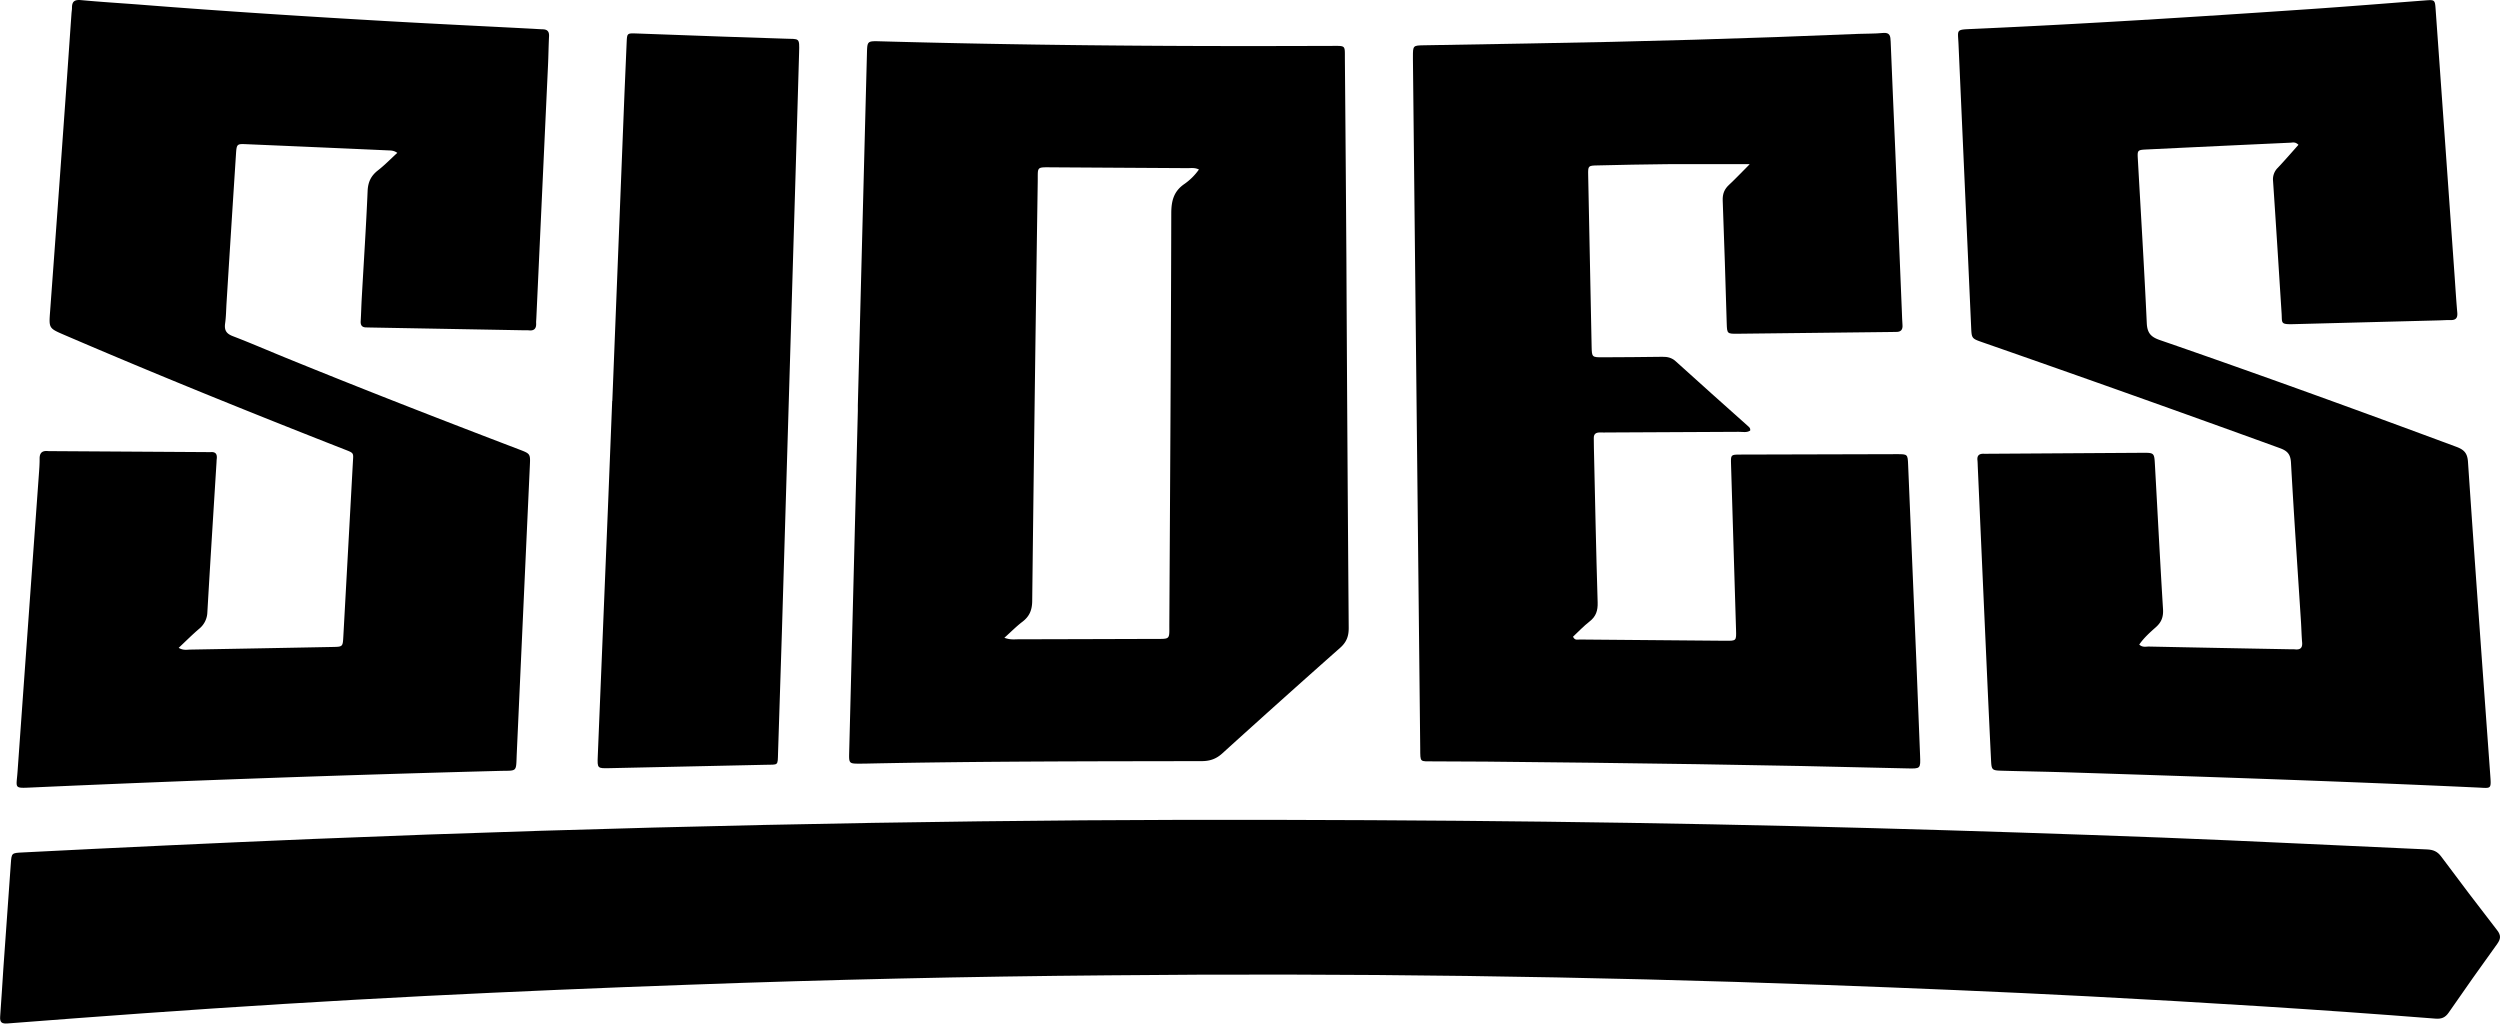
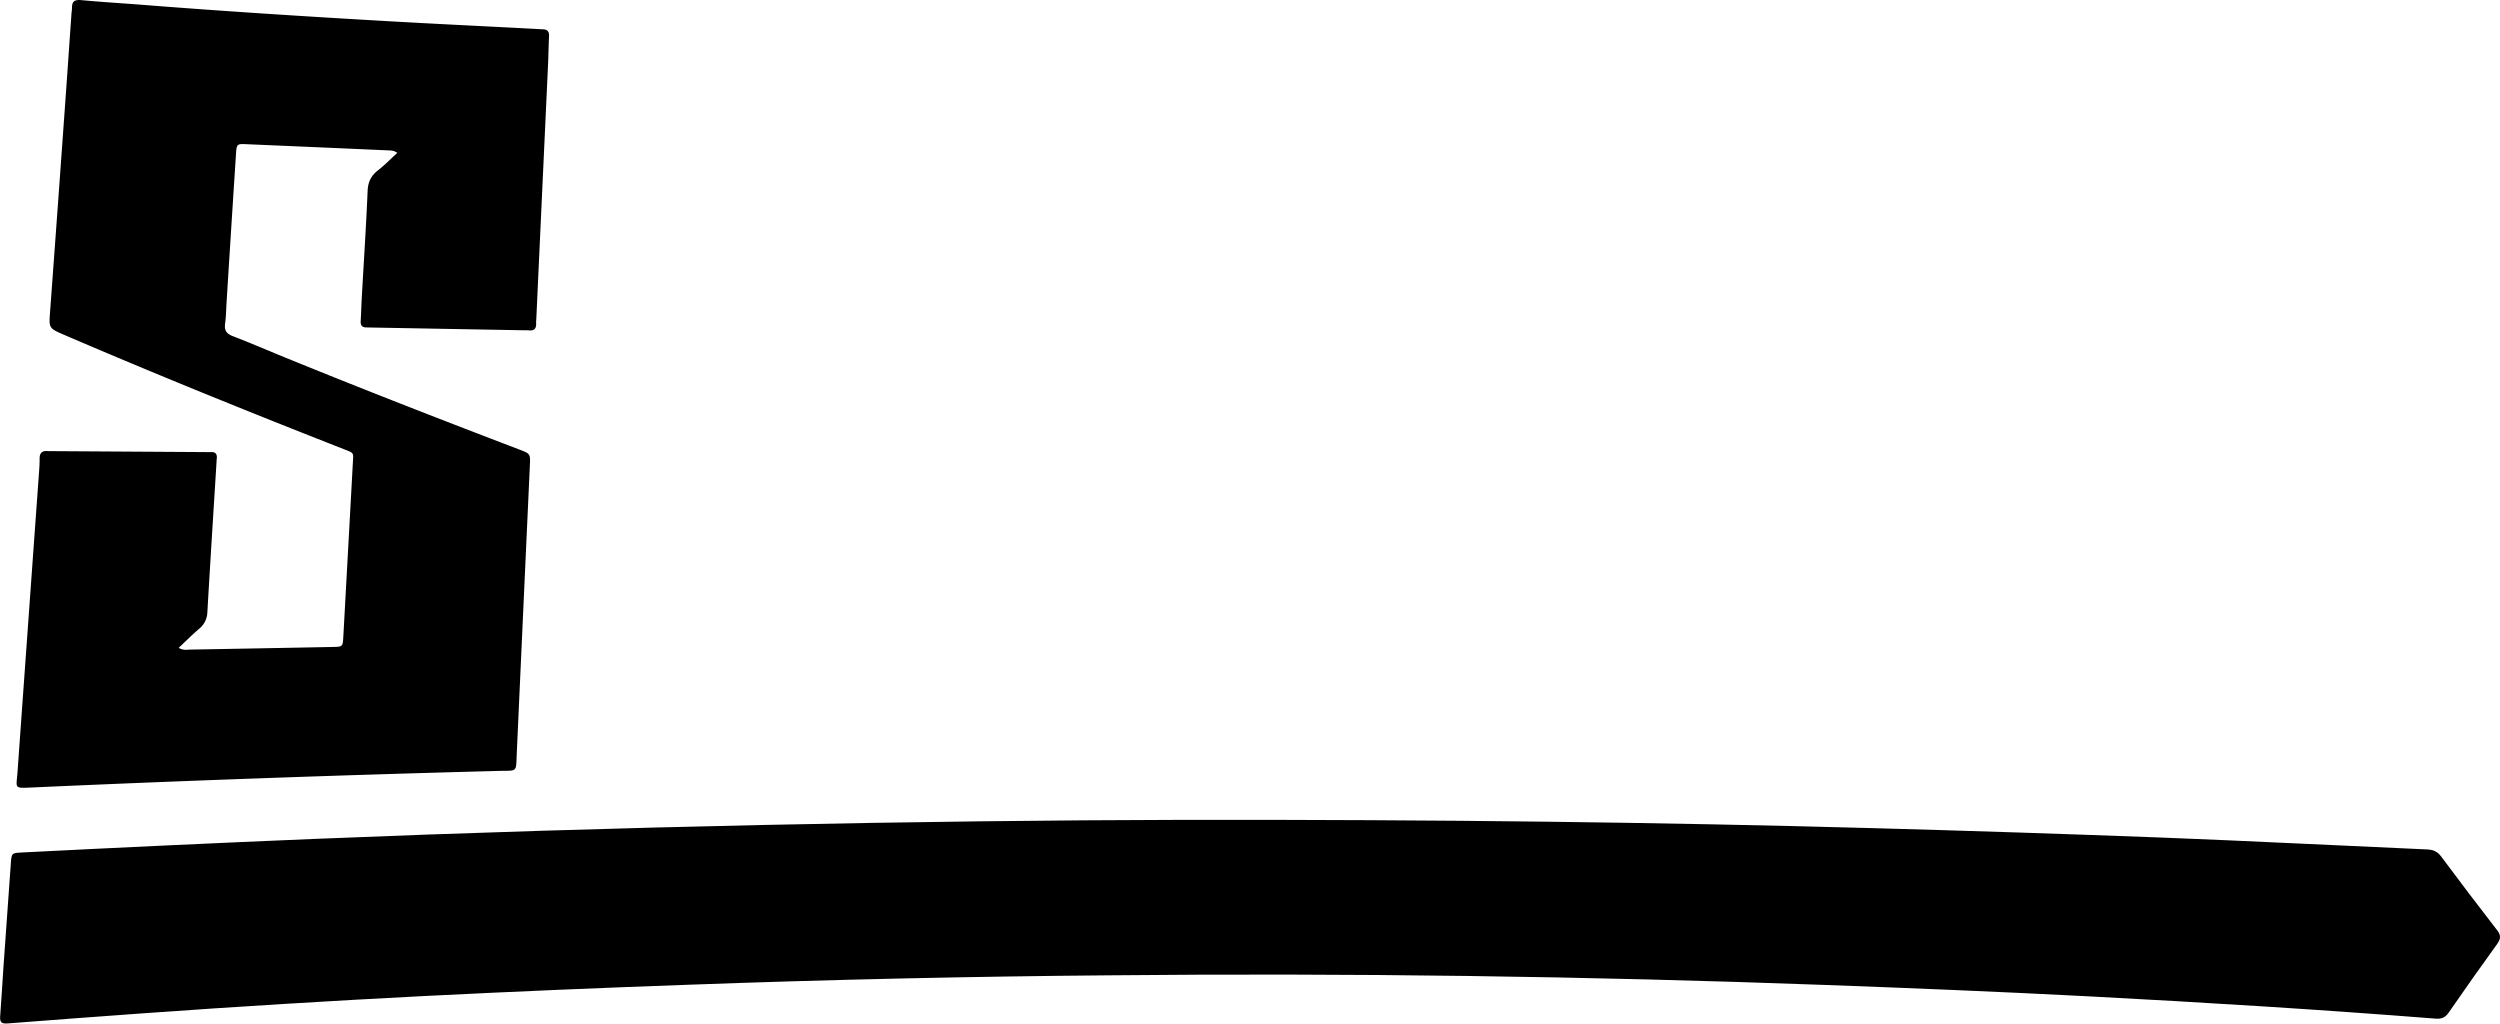
<svg xmlns="http://www.w3.org/2000/svg" id="Lag_1" data-name="Lag 1" viewBox="0 0 1999 818.44">
  <path d="M1026.77,1326.33c206.81-.23,379.76,1.91,552.67,6.67q114.84,3.16,229.63,7.5c70.68,2.73,141.33,6.39,212,9.48,5,.21,8.36,1.59,11.42,5.7q22.07,29.68,44.73,58.92c3.21,4.13,2.88,7,0,11q-19.67,27.23-38.75,54.86c-2.76,4-5.77,5.19-10.55,4.82-92.53-7.29-185.16-13-277.84-17.85-70-3.64-140-6.51-210.07-9.08q-286.57-10.54-573.31-7.7-167.46,1.39-334.8,7.5-105.57,3.72-211,9-113.26,5.79-226.39,13.91c-35.92,2.64-71.84,5.21-107.75,8.06-4.76.38-6.51-.68-6.13-5.58,1-12.93,1.69-25.9,2.59-38.84q2.92-41.74,5.94-83.49c.6-8.33.63-8.37,9.18-8.8q116.18-5.93,232.4-10.79C573.88,1331.64,817.19,1326.8,1026.77,1326.33Z" transform="translate(-80.5 -670.78)" />
-   <path d="M1918.35,786.58c-2.5-2.53-4.53-1.8-6.35-1.71q-57.37,2.63-114.74,5.41c-7.67.37-7.74.53-7.35,7.6,2.43,43.74,5.14,87.47,7.15,131.22.36,7.9,3.23,11.09,10.4,13.57,79.37,27.43,158.31,56.1,237,85.33,6.11,2.27,9,4.9,9.44,12.12,5.62,83.19,11.71,166.35,17.74,249.52.92,12.68,1.12,11.36-10.17,10.85-108.59-5-217.24-8.62-325.89-12.08-17.84-.57-35.69-.84-53.53-1.34-9-.24-9.11-.32-9.54-9.1q-1.9-38.9-3.63-77.8-3.5-77.79-6.93-155.6c-.09-1.94-.09-3.89-.29-5.83-.41-3.88,1.55-5.26,5.12-5.13,1.3.05,2.6,0,3.89,0q61.33-.39,122.66-.77c9.62-.06,9.72,0,10.24,9.4,2.15,38.55,4.11,77.11,6.48,115.65.37,6.11-1.21,10.4-5.77,14.43-4.73,4.18-9.53,8.48-13.24,13.85,2.67,2.51,5.4,1.54,7.81,1.59q56.46,1.17,112.91,2.17c1.3,0,2.6-.05,3.89.08,4.11.42,6-1.11,5.64-5.5-.48-5.49-.57-11-.92-16.52-2.72-42.42-5.64-84.83-8-127.27-.37-6.72-2.84-9.41-8.87-11.61q-118.38-43-237.34-84.47c-9.07-3.16-9.11-3.15-9.51-11.94q-5.09-113.28-10.12-226.58c-.52-11.92-2.38-11.59,10.92-12.18,90.12-4,180.15-9.75,270.14-15.89,30.75-2.1,61.47-4.6,92.2-6.94,7.44-.56,7.7-.49,8.22,6.86q7.67,107.29,15.27,214.58c.66,9.39,1.23,18.78,2.06,28.15.37,4.13-1,6.1-5.28,6-3.24-.06-6.48.19-9.73.27q-57.9,1.49-115.8,3c-10.84.29-9.15-.79-9.66-8.68-2.27-35.29-4.45-70.59-6.84-105.87a12.85,12.85,0,0,1,3.79-10.46C1907.4,799.05,1912.69,792.92,1918.35,786.58Z" transform="translate(-80.5 -670.78)" />
  <path d="M223.37,1188.8c3.7,2.2,6.64,1.43,9.4,1.39q56.94-1,113.88-2.1c7.89-.15,7.93-.24,8.37-8.21q3.83-69.5,7.62-139c.46-8.42,1.25-7.62-7.36-11-74.87-29.36-149.42-59.5-223.3-91.27-12.58-5.41-12.42-5.39-11.41-19q6.23-84.47,12.25-168.94c1.65-23,3.21-46,4.83-68.94.11-1.62.43-3.23.41-4.85,0-5.1,2.23-6.46,7.31-6,16.47,1.54,33,2.5,49.49,3.8,65.35,5.14,130.76,9.31,196.2,13.06,38.22,2.19,76.47,4,114.71,6,2.91.15,5.83.39,8.75.47,3.63.09,5.16,1.77,5,5.48-.4,7.78-.47,15.57-.83,23.35Q514,824.19,509.35,925.31c-.06,1.3-.21,2.6-.15,3.89.2,4-1.33,6.18-5.66,5.75-1.61-.16-3.24-.06-4.86-.09L379,932.7c-1.94,0-3.89-.09-5.84-.12-3.34-.07-4.44-1.89-4.25-5.05.37-6.16.5-12.33.85-18.48,1.6-28.51,3.48-57,4.69-85.54.31-7.17,2.69-12.16,8.24-16.49s10.3-9.28,15.49-14c-2.75-2-5.2-1.89-7.33-2Q334.4,788.5,278,786.1c-8.12-.35-8.27-.4-8.83,8.23q-3.84,59.25-7.52,118.51c-.34,5.5-.37,11-1.14,16.49s.92,8.25,6.16,10.25c13.93,5.33,27.61,11.28,41.41,16.91,62.16,25.36,124.72,49.71,187.43,73.64,9.18,3.51,9.09,3.49,8.66,13q-5.25,114.75-10.44,229.51c-.74,16.15,1,14.16-14.28,14.56q-186.37,4.88-372.62,13.21c-15.64.7-13.29,1.12-12.32-12.44q8.46-118.46,17-236.91c.33-4.53.7-9.07.66-13.61,0-4.7,2.19-6.4,6.59-6,1.3.11,2.6,0,3.9.06l121.69.76c1.62,0,3.25.1,4.86,0,4-.24,5,2,4.59,5.48-.13,1-.13,1.94-.19,2.91-2.47,39.84-5,79.67-7.3,119.51a17.62,17.62,0,0,1-6.55,13.37C234.22,1178.26,229.06,1183.45,223.37,1188.8Z" transform="translate(-80.5 -670.78)" />
-   <path d="M1157.08,877.85q-.52-79.82-1.21-159.64c-.09-11.37,1-10.75-10.31-10.73l-31.15.08c-110,.29-220-.7-330-3.75-10.37-.29-10.45-.22-10.69,9.41-2.44,93.43-4.84,186.85-7.29,281.61,0,.62,0,2.56,0,4.5q-3.45,136.26-6.91,272.49c-.24,9.63-.31,9.63,9.19,9.56,1.95,0,3.9,0,5.84-.07,88.9-1.83,177.82-1.79,266.73-1.94,6.58,0,11.61-1.69,16.54-6.15q46.88-42.51,94.26-84.45c5.1-4.52,6.91-9.25,6.85-16Q1157.8,1025.34,1157.08,877.85ZM1027.24,818.1c-8.35,5.89-10.16,13.46-10.19,23.32-.24,109.3-.95,218.59-1.55,327.89-.08,13.37,1.35,12.31-12.8,12.35q-54,.18-108,.3c-3.09,0-6.29.54-11.11-1.2,5.45-4.9,9.67-9.2,14.43-12.82,5.62-4.27,7.74-9.31,7.83-16.55q1.93-167.82,4.42-335.65c.16-11.6-1.21-11.25,10.9-11.17q54.5.34,109,.66c2.77,0,5.69-.54,9,1.08A47.29,47.29,0,0,1,1027.24,818.1Z" transform="translate(-80.5 -670.78)" />
-   <path d="M1479.6,802.05c-23.48,0-44.86-.13-66.23,0-18.5.14-37,.59-55.48,1-7.47.16-7.63.27-7.49,7.63q1.29,68.63,2.76,137.24c.18,8.48.33,8.58,8.85,8.55q23.85-.07,47.7-.39c4.06-.06,7.46.67,10.65,3.56,19.23,17.44,38.62,34.71,58,52,.93.84,1.93,1.68,1.58,3.43-2.81,1.89-6.14.93-9.26,1q-52.08.34-104.17.52c-2.27,0-4.54.08-6.81,0-3.14,0-4.9,1.22-4.81,4.56.07,2.59,0,5.19.09,7.79.93,41.2,1.74,82.4,3,123.6.19,6.43-1.27,11.12-6.41,15.13-4.79,3.73-9,8.22-13.28,12.21,1.38,3.17,3.61,2.25,5.35,2.26q58.41.55,116.83,1c8.45.06,8.43,0,8.16-8.87q-2-66.16-4-132.34c-.22-7.51-.18-7.64,7.12-7.67q62.79-.24,125.59-.33c8.5,0,8.54.08,8.89,8.41q3.31,78.3,6.56,156.6c1,25.3,2,50.59,3,75.89.42,10.63.44,10.64-10.25,10.37-112.26-2.85-224.53-4.36-336.81-5.43-13.95-.14-27.91-.1-41.86-.19-11.33-.08-10.64,1.13-10.76-10.34l-1.32-124.61q-2.26-213.2-4.51-426.39c0-.65,0-1.3,0-1.94,0-9.11,0-9.15,8.87-9.31q41.85-.75,83.71-1.44,131.91-2.14,263.71-7.68c6.49-.27,13-.07,19.45-.72,5.83-.59,6.09,2.57,6.26,7,1.14,29.18,2.49,58.35,3.71,87.53q2.67,64.2,5.25,128.39c.14,3.57.24,7.14.5,10.7s-1.26,5.49-5,5.41c-1.62,0-3.24.06-4.86.08q-60.85.69-121.69,1.38c-8.68.1-8.72,0-9-8.19-1-32.76-1.94-65.52-3.21-98.27-.21-5.41,1.32-9.22,5.23-12.77C1468.54,813.44,1473.57,808.06,1479.6,802.05Z" transform="translate(-80.5 -670.78)" />
-   <path d="M570.11,991.37Q575,868.81,579.8,746.22q.83-20.91,1.79-41.83c.31-6.9.35-7.1,7.19-6.87,23.36.77,46.71,1.71,70.06,2.54,16.54.59,33.08,1.08,49.62,1.65,11.3.38,11.36-1.06,11,11.19q-1.46,48.66-2.83,97.33-5.45,183-10.92,365.93-1.44,48.18-3.07,96.34c-.35,10.94.55,9.56-10.4,9.81q-62.29,1.41-124.6,2.7c-9.45.2-9.56.18-9.16-9.57q4-99.23,8.13-198.46,1.74-42.81,3.4-85.61Z" transform="translate(-80.5 -670.78)" />
</svg>